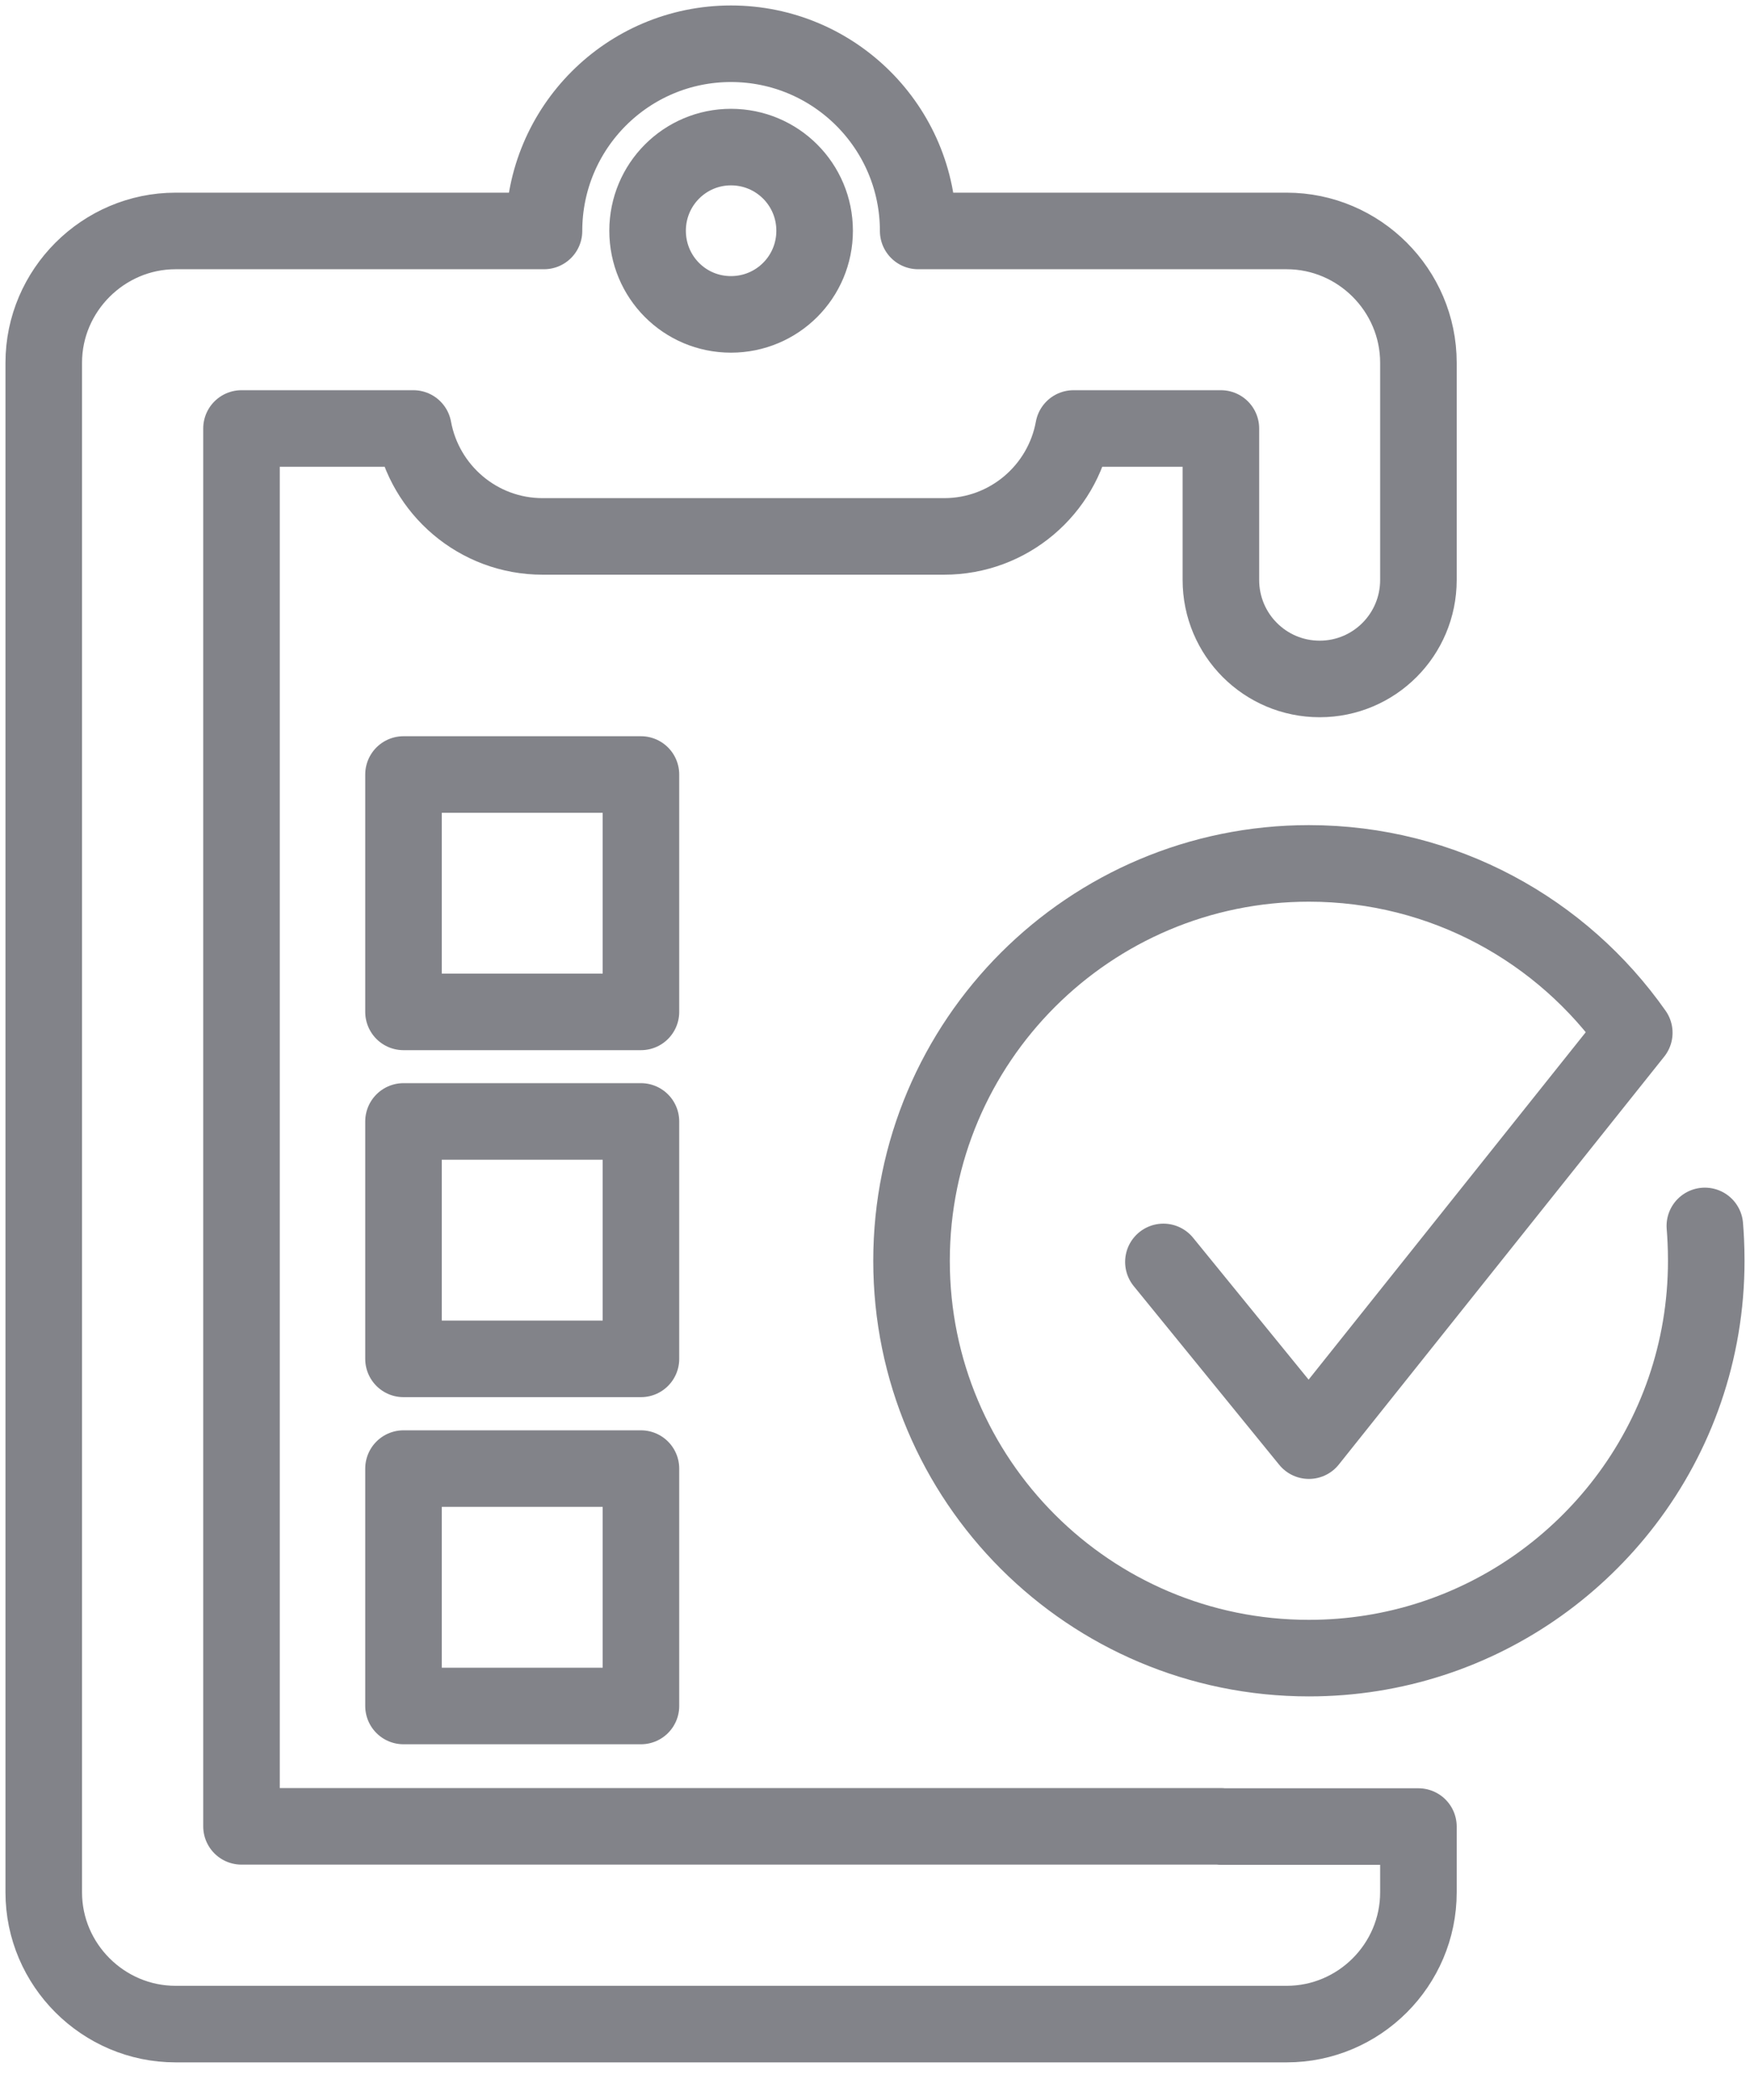
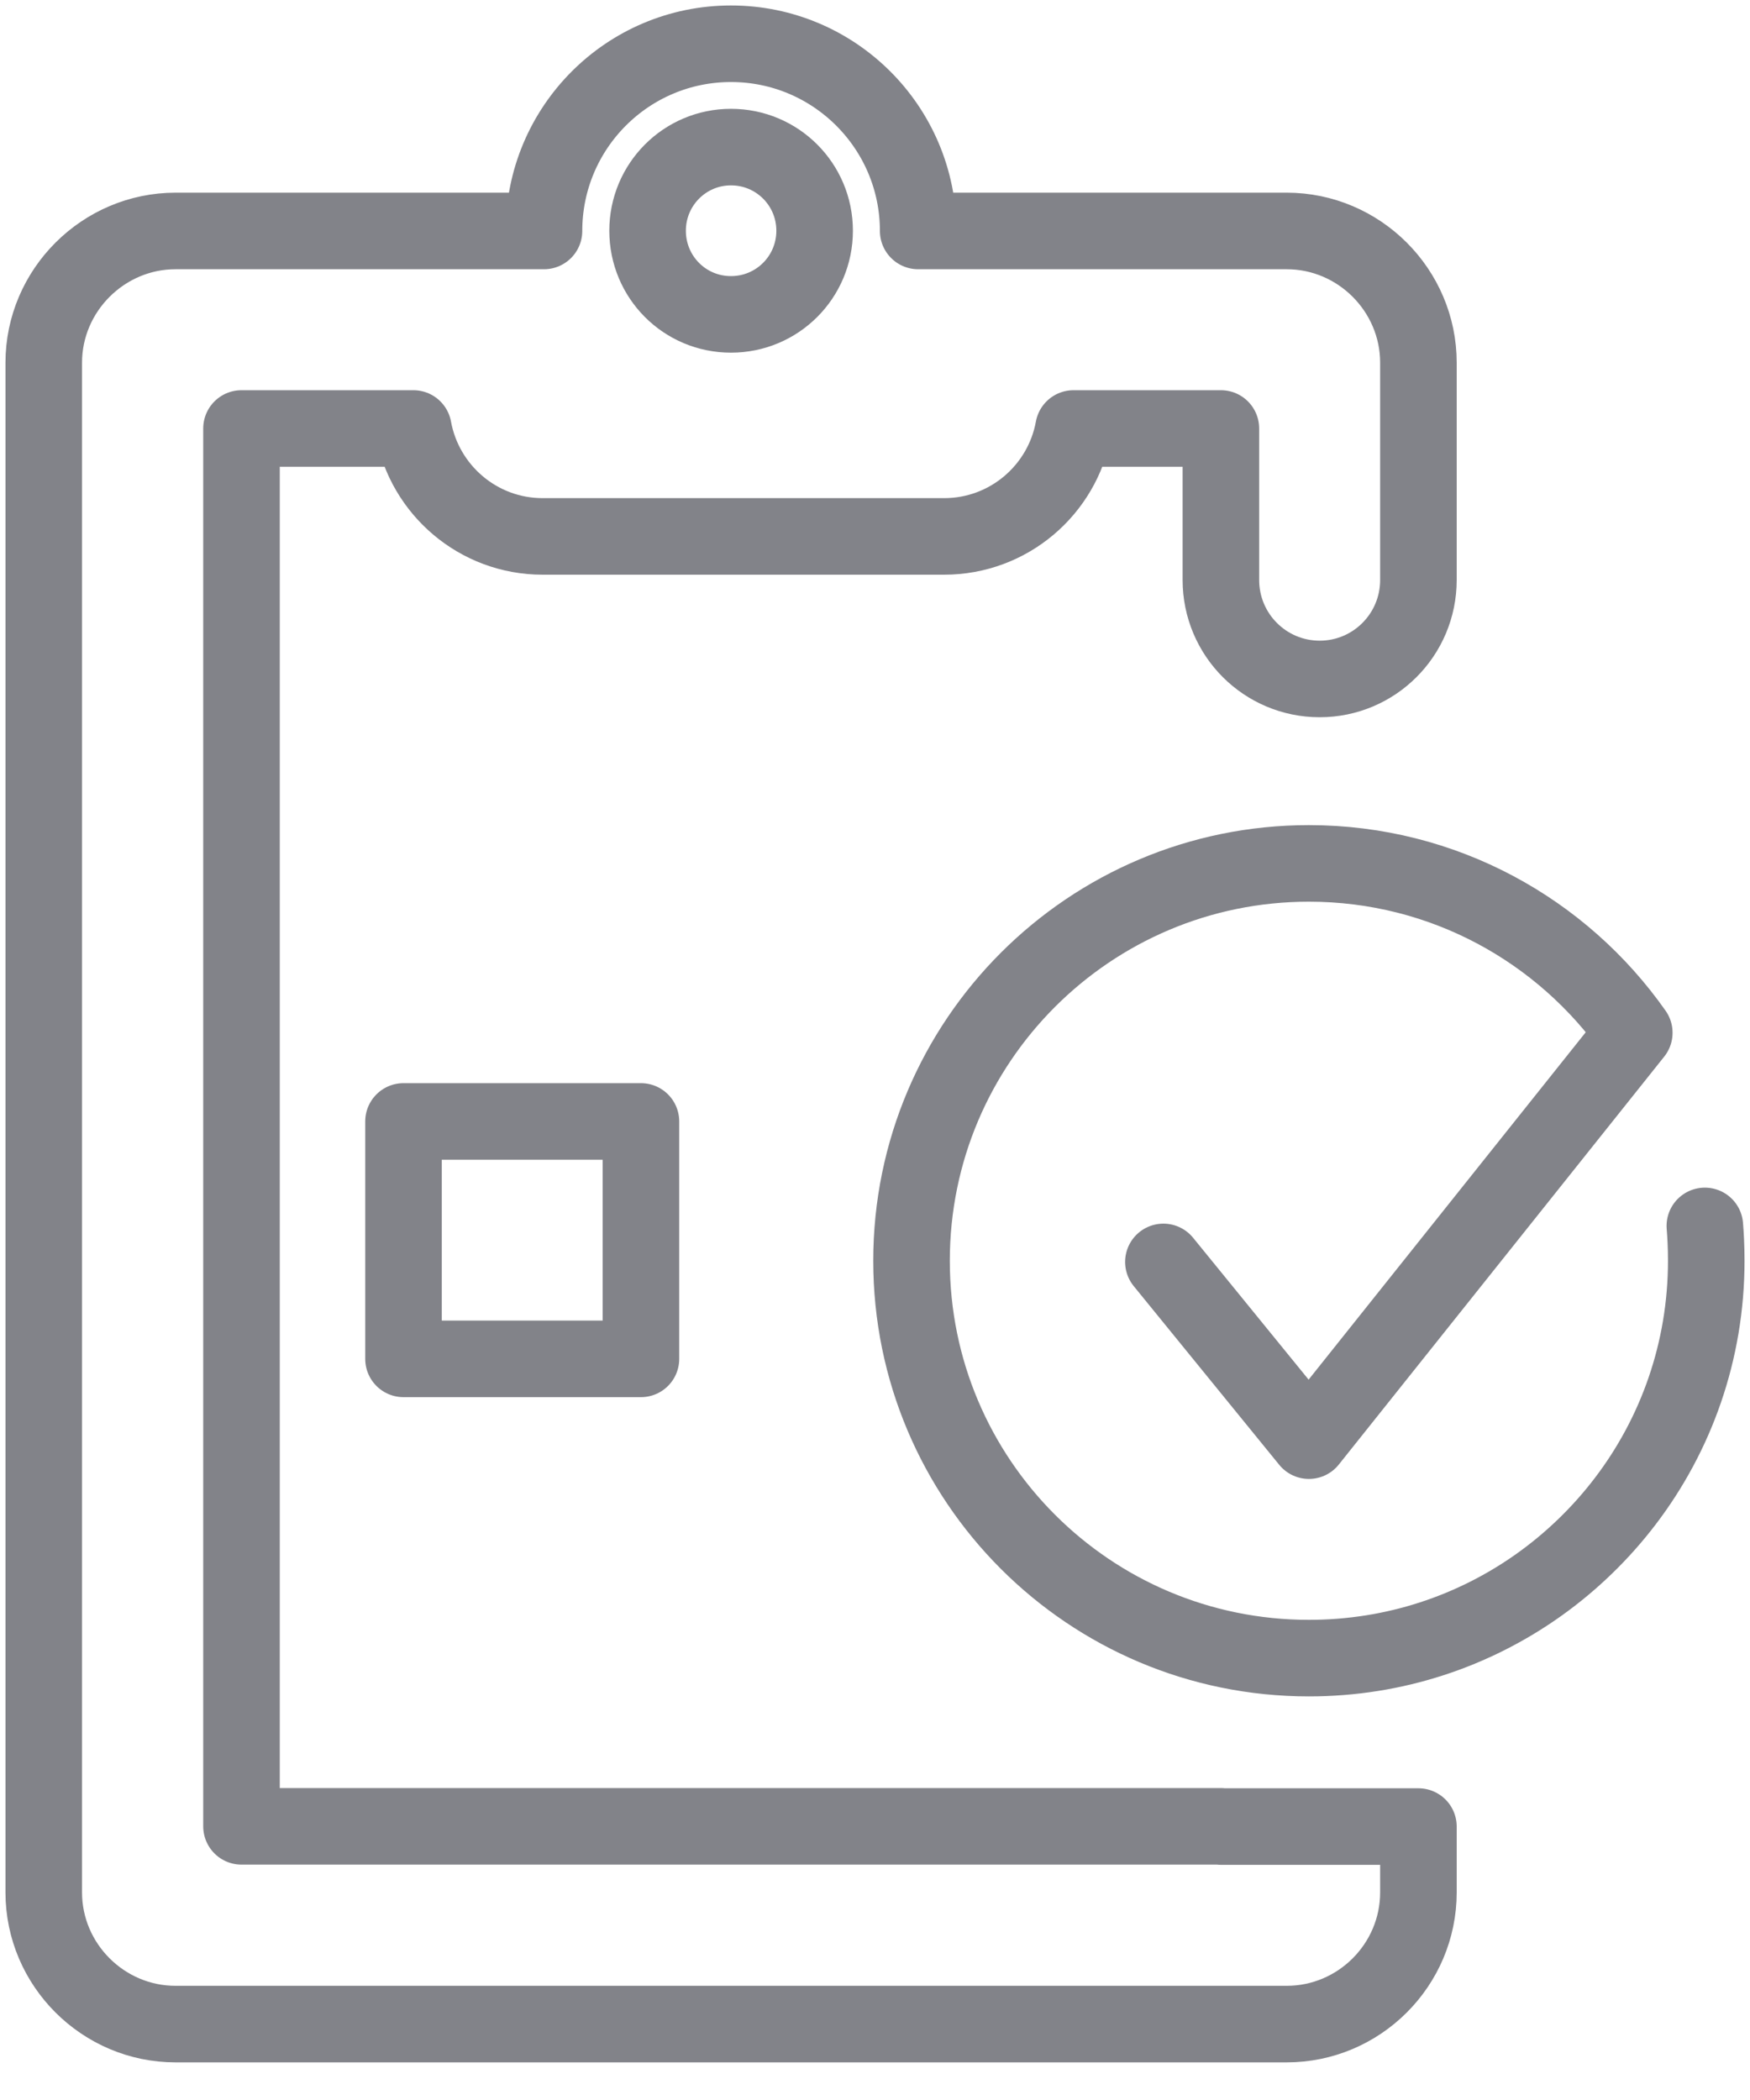
<svg xmlns="http://www.w3.org/2000/svg" width="40" height="48" viewBox="0 0 40 48" fill="none">
  <g id="Group">
    <g id="Group_2">
      <path id="Vector" d="M26.592 28.844L29.918 32.929L37.355 23.606C35.711 21.265 32.992 19.735 29.918 19.735C24.905 19.735 20.835 23.8 20.835 28.818C20.835 33.835 24.9 37.9 29.918 37.9C31.877 37.9 33.689 37.282 35.176 36.224C35.925 35.69 36.591 35.045 37.146 34.317C38.309 32.793 39 30.887 39 28.818C39 28.488 38.984 28.221 38.968 28.021" stroke="#828389" stroke-width="1.75" stroke-linecap="round" stroke-linejoin="round" />
      <path id="Vector_2" d="M16.708 3.362C17.766 3.362 18.62 4.216 18.62 5.274C18.62 6.332 17.766 7.186 16.708 7.186C15.65 7.186 14.802 6.332 14.802 5.274C14.802 4.216 15.655 3.362 16.708 3.362ZM27.906 41.745H5.52V9.794H9.448C9.705 11.198 10.931 12.261 12.403 12.261H21.579C23.056 12.261 24.282 11.198 24.538 9.794H27.906V13.256C27.906 14.508 28.917 15.519 30.164 15.519C31.41 15.519 32.421 14.508 32.421 13.256V8.291C32.421 6.636 31.065 5.279 29.41 5.279H20.987C20.987 2.917 19.07 1 16.708 1C14.346 1 12.434 2.917 12.434 5.279H4.012C2.362 5.279 1 6.636 1 8.291V43.253C1 44.913 2.362 46.265 4.012 46.265H29.41C31.065 46.265 32.421 44.913 32.421 43.253V41.75H27.906V41.745Z" stroke="#828389" stroke-width="1.75" stroke-linecap="round" stroke-linejoin="round" />
-       <path id="Vector_3" d="M14.65 17.703H9.223V23.129H14.65V17.703Z" stroke="#828389" stroke-width="1.75" stroke-linecap="round" stroke-linejoin="round" />
      <path id="Vector_4" d="M14.65 25.633H9.223V31.06H14.65V25.633Z" stroke="#828389" stroke-width="1.75" stroke-linecap="round" stroke-linejoin="round" />
-       <path id="Vector_5" d="M14.65 33.568H9.223V38.994H14.65V33.568V33.568Z" stroke="#828389" stroke-width="1.75" stroke-linecap="round" stroke-linejoin="round" />
    </g>
  </g>
</svg>